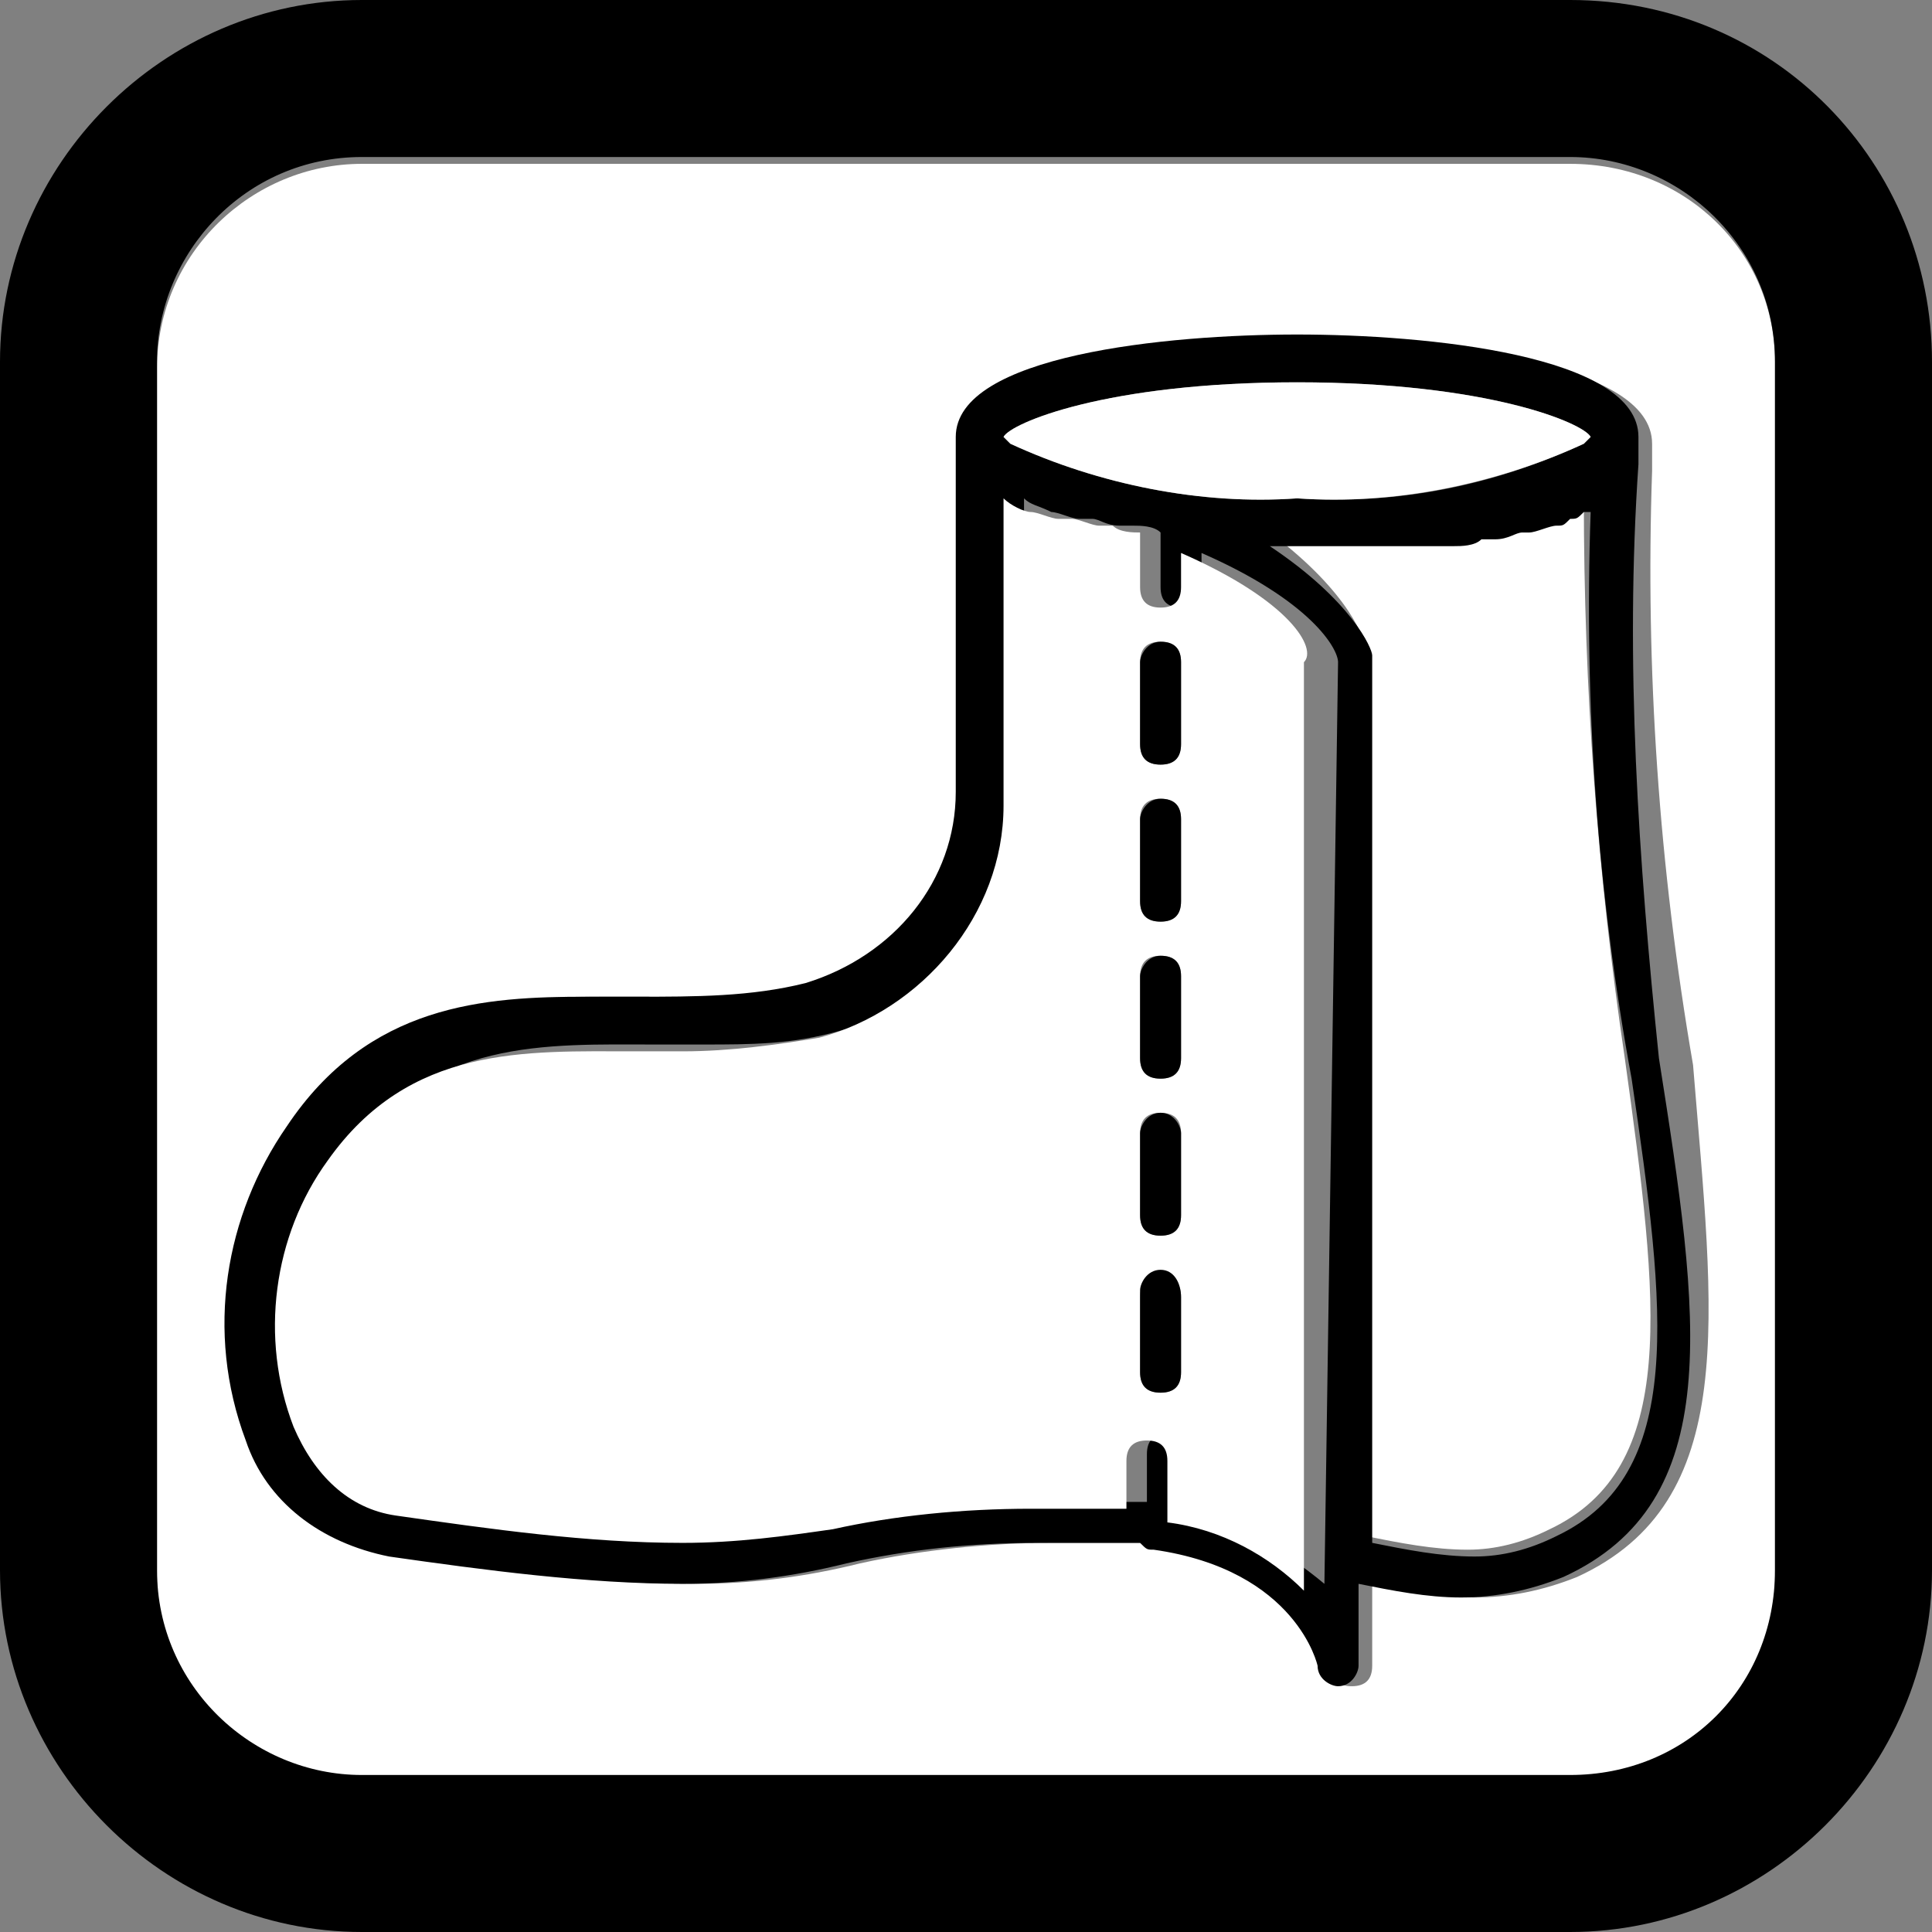
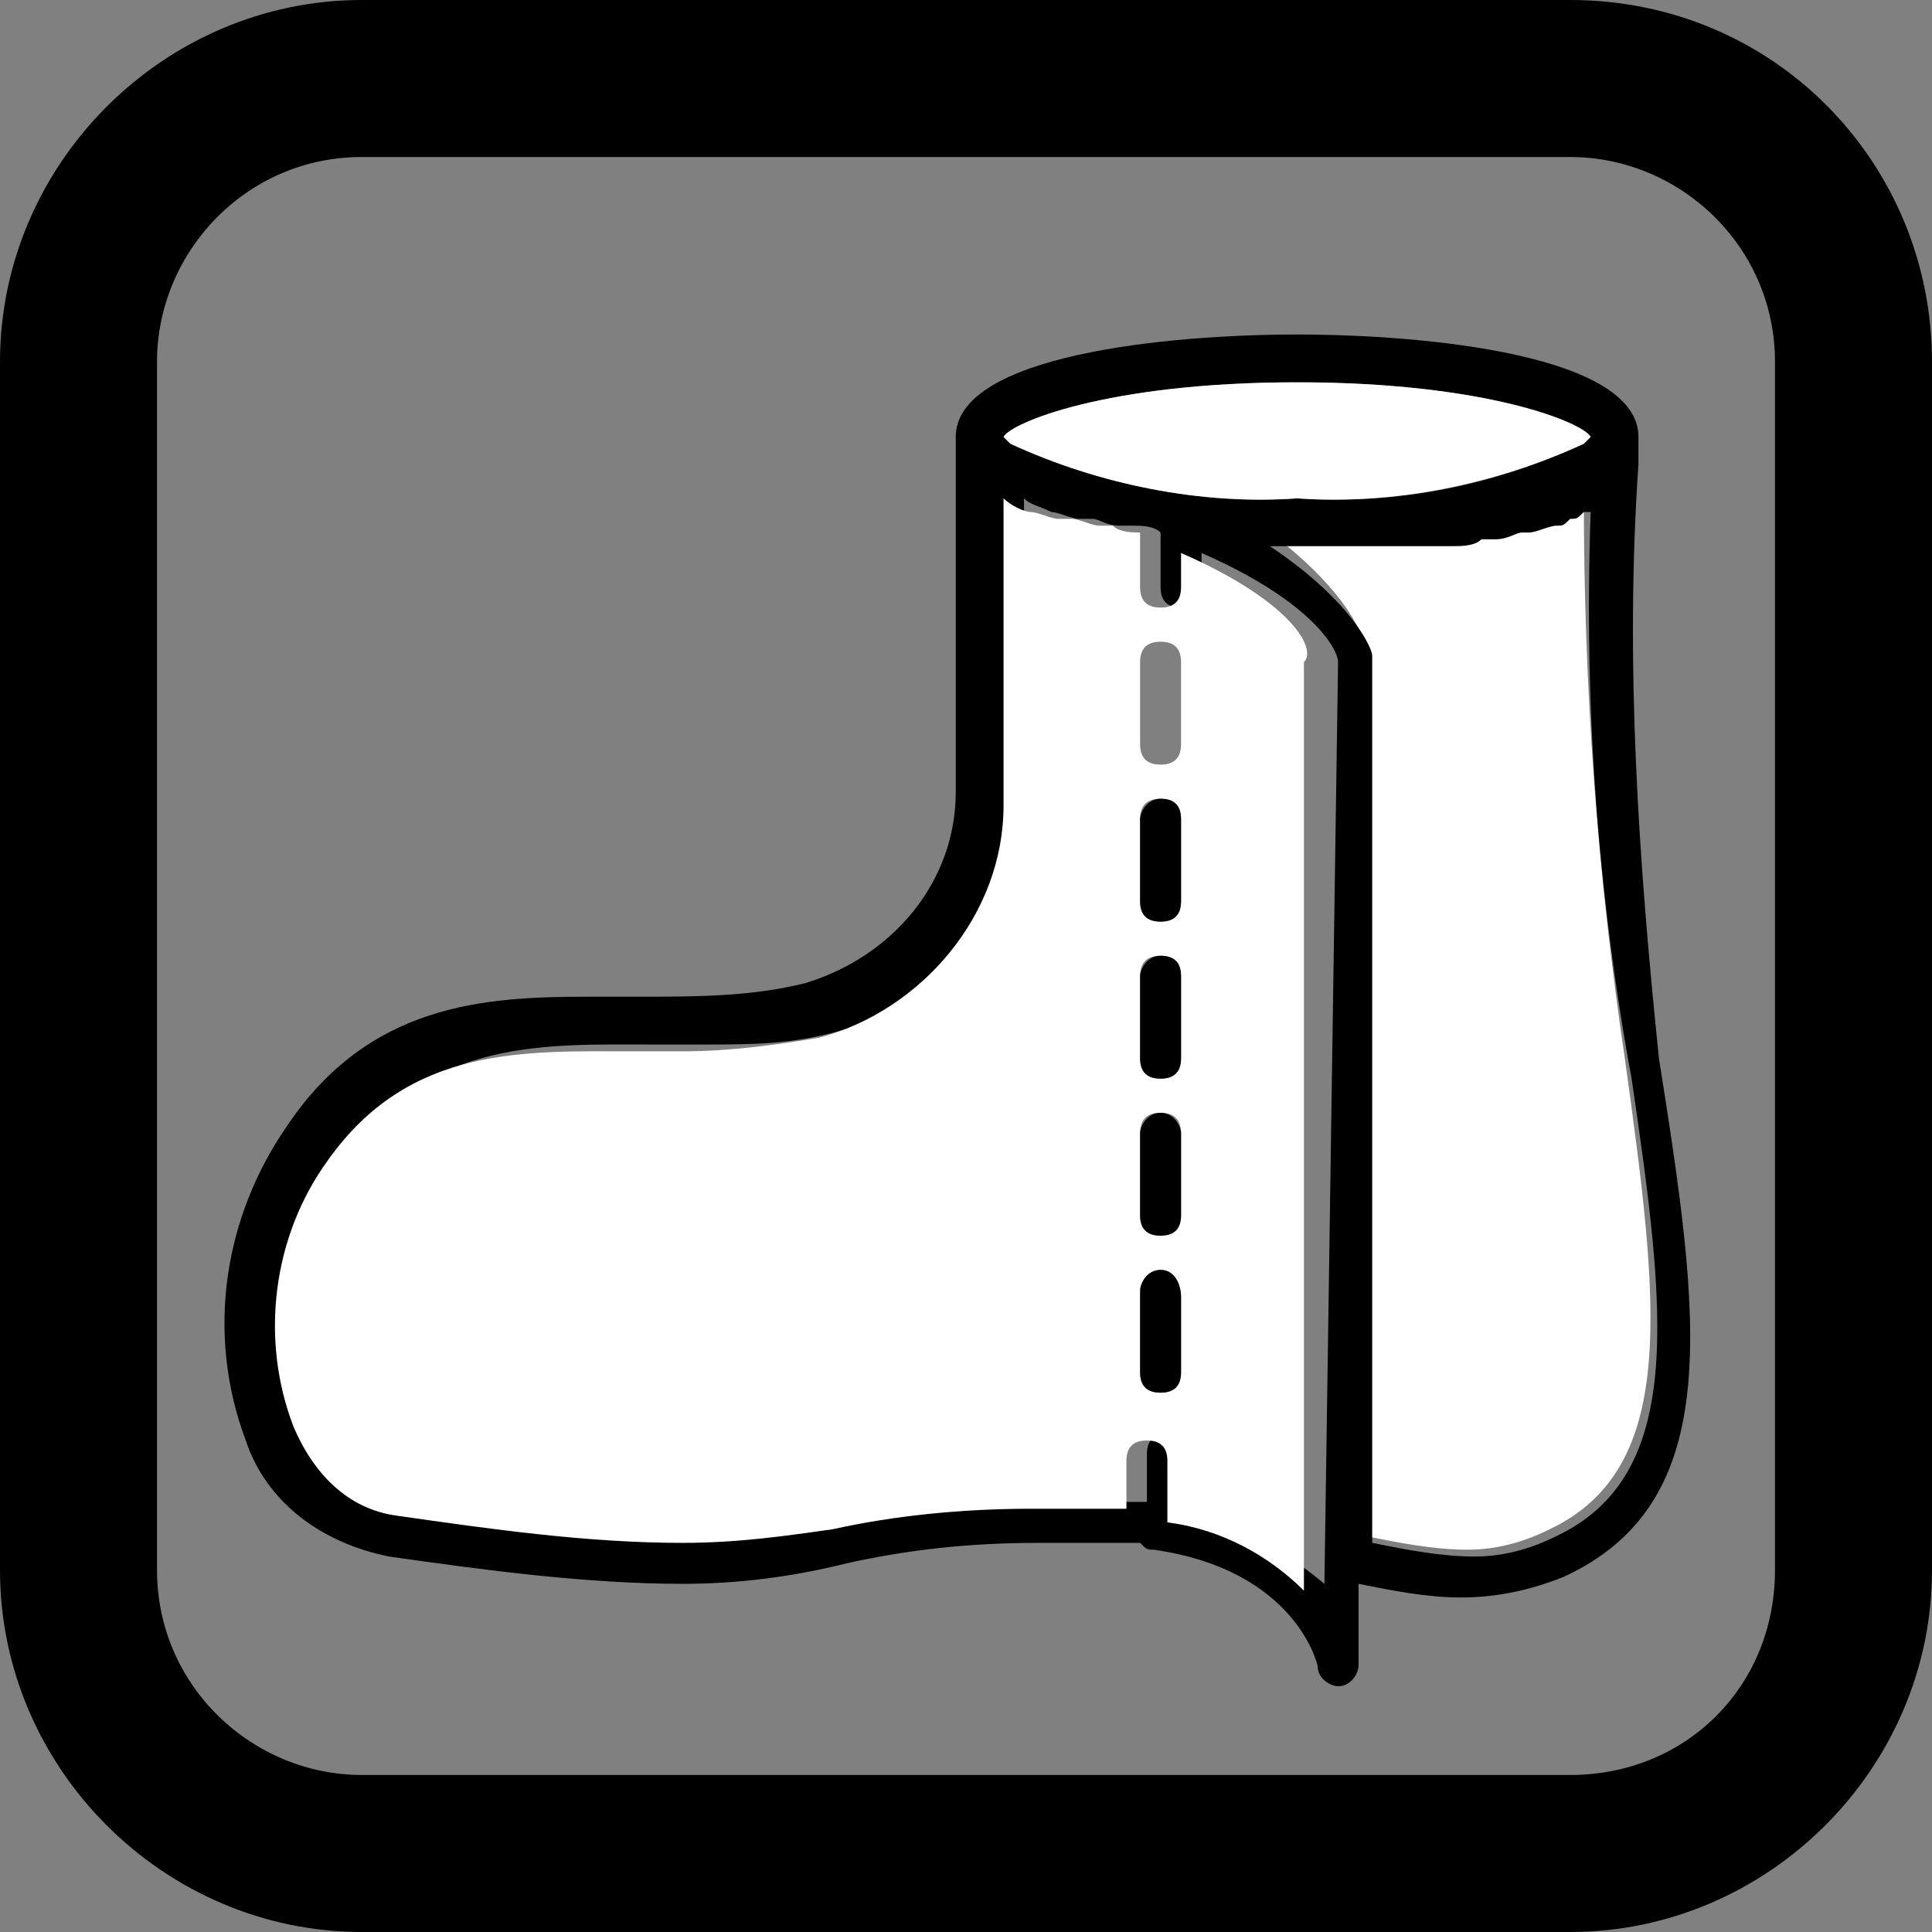
<svg xmlns="http://www.w3.org/2000/svg" version="1.1" id="レイヤー_1" x="0px" y="0px" width="28.3px" height="28.3px" viewBox="0 0 28.3 28.3" style="enable-background:new 0 0 28.3 28.3;" xml:space="preserve">
  <rect x="0" y="0" width="28.3" height="28.3" fill="#808080" stroke="none" />
  <style type="text/css">
	.st0{fill:#FFFFFF;}
</style>
  <title>side_zip_boots_s</title>
  <g>
    <g id="H2">
      <path class="st0" d="M23.2,7.3C23.2,7.3,23.2,7.3,23.2,7.3c-0.1,0.1-0.2,0.1-0.2,0.1c-0.1,0-0.1,0.1-0.2,0.1    c-0.1,0-0.3,0.1-0.4,0.1c0,0-0.1,0-0.1,0c-0.1,0-0.3,0.1-0.4,0.1c-0.1,0-0.1,0-0.2,0c-0.1,0-0.3,0-0.4,0.1c-0.1,0-0.2,0-0.2,0    c-0.1,0-0.3,0-0.4,0c-0.1,0-0.2,0-0.3,0c-0.2,0-0.3,0-0.5,0c-0.1,0-0.2,0-0.2,0c-0.2,0-0.5,0-0.7,0c-0.2,0-0.3,0-0.4,0    C19.8,8.7,20,9.4,20,9.5l0,13c0.5,0.1,1,0.2,1.5,0.2c0.4,0,0.8-0.1,1.2-0.3c1.9-0.9,1.6-3.3,1.1-6.9C23.4,12.8,23.2,10.1,23.2,7.3    z" />
-       <path class="st0" d="M23,2.4H5.3c-1.6,0-3,1.3-3,3l0,17.7c0,1.6,1.3,3,3,3H23c1.6,0,3-1.3,3-3V5.3C26,3.7,24.7,2.4,23,2.4z     M23.1,23.1c-0.5,0.2-1,0.3-1.5,0.3c-0.5,0-1-0.1-1.5-0.2l0,1.2c0,0.2-0.1,0.3-0.3,0.3c0,0,0,0,0,0c-0.2,0-0.3-0.1-0.3-0.3    c0-0.1-0.3-1.4-2.4-1.7l0,0c-0.1,0-0.1,0-0.2-0.1c-0.4,0-0.7,0-1.2,0l-0.3,0c-0.9,0-1.9,0.1-2.8,0.3c-0.8,0.2-1.6,0.3-2.4,0.3    c-1.5,0-2.9-0.2-4.3-0.4c-0.9-0.2-1.7-0.8-2.1-1.7c-0.6-1.5-0.4-3.2,0.6-4.6c1.2-1.8,2.9-1.9,4.4-1.9c0.2,0,0.4,0,0.7,0    c0.8,0.1,1.7,0,2.5-0.2c1.3-0.3,2.2-1.4,2.2-2.8V6.8c0-0.1,0-0.1,0-0.1c0-0.1,0-0.1,0-0.2c0-1.2,3.1-1.5,5-1.5s5,0.3,5,1.5    c0,0.1,0,0.1,0,0.2c0,0.1,0,0.1,0,0.2c-0.1,2.9,0.1,5.8,0.6,8.7C25.1,19.3,25.5,22,23.1,23.1z" />
      <path d="M23,0H5.3C2.4,0,0,2.4,0,5.3L0,23c0,2.9,2.4,5.3,5.3,5.3H23c2.9,0,5.3-2.4,5.3-5.3V5.3C28.3,2.4,26,0,23,0z M23,26H5.3    c-1.6,0-3-1.3-3-3l0-17.7c0-1.6,1.3-3,3-3H23c1.6,0,3,1.3,3,3V23C26,24.7,24.7,26,23,26z" />
      <path d="M24,6.8c0-0.1,0-0.1,0-0.2c0-0.1,0-0.1,0-0.2c0-1.2-3.1-1.5-5-1.5s-5,0.3-5,1.5c0,0.1,0,0.1,0,0.2c0,0,0,0.1,0,0.1v4.9    c0,1.3-0.9,2.4-2.2,2.8c-0.8,0.2-1.6,0.2-2.5,0.2c-0.2,0-0.4,0-0.7,0c-1.5,0-3.2,0.1-4.4,1.9c-0.9,1.3-1.2,3-0.6,4.6    c0.3,0.9,1.1,1.5,2.1,1.7c1.4,0.2,2.9,0.4,4.3,0.4c0.8,0,1.6-0.1,2.4-0.3c0.9-0.2,1.8-0.3,2.8-0.3l0.3,0c0.4,0,0.8,0,1.2,0    c0.1,0.1,0.1,0.1,0.2,0.1l0,0c2.1,0.3,2.4,1.7,2.4,1.7c0,0.2,0.2,0.3,0.3,0.3c0,0,0,0,0,0c0.2,0,0.3-0.2,0.3-0.3l0-1.2    c0.5,0.1,1,0.2,1.5,0.2c0.5,0,1-0.1,1.5-0.3c2.4-1.1,2-3.8,1.4-7.6C24,12.6,23.8,9.7,24,6.8z M19,5.6c2.8,0,4.2,0.6,4.3,0.8    c0,0-0.1,0.1-0.1,0.1c-1.3,0.6-2.7,0.9-4.2,0.8c-1.4,0.1-2.9-0.2-4.2-0.8c-0.1-0.1-0.1-0.1-0.1-0.1C14.8,6.2,16.2,5.6,19,5.6    L19,5.6z M19.4,23.2c-0.6-0.5-1.3-0.9-2-1v-0.9c0-0.2-0.1-0.3-0.3-0.3c-0.2,0-0.3,0.1-0.3,0.3c0,0,0,0,0,0V22c-0.3,0-0.7,0-1.1,0    l-0.3,0c-1,0-1.9,0.1-2.9,0.3c-0.7,0.2-1.5,0.2-2.2,0.2c-1.4,0-2.8-0.2-4.2-0.4c-0.7-0.1-1.3-0.6-1.5-1.3    c-0.5-1.3-0.3-2.8,0.5-3.9c1.2-1.7,2.9-1.6,4.5-1.6c0.2,0,0.4,0,0.7,0c0.7,0,1.3,0,2-0.2c1.6-0.4,2.7-1.8,2.7-3.4V7.3    c0.1,0.1,0.2,0.1,0.4,0.2c0,0,0,0,0,0c0.1,0,0.3,0.1,0.4,0.1c0,0,0.1,0,0.2,0c0.1,0,0.2,0.1,0.4,0.1c0.1,0,0.1,0,0.2,0    c0.1,0,0.3,0,0.4,0.1l0,0v0.8c0,0.2,0.1,0.3,0.3,0.3c0.2,0,0.3-0.1,0.3-0.3c0,0,0,0,0,0V8.1c1.6,0.7,2,1.4,2,1.6L19.4,23.2z     M22.8,22.5c-0.4,0.2-0.8,0.3-1.2,0.3c-0.5,0-1-0.1-1.5-0.2l0-13c0-0.1-0.3-0.8-1.5-1.6c0.1,0,0.3,0,0.4,0c0.2,0,0.5,0,0.7,0    c0.1,0,0.2,0,0.2,0c0.2,0,0.3,0,0.5,0c0.1,0,0.2,0,0.3,0c0.1,0,0.3,0,0.4,0c0.1,0,0.2,0,0.2,0c0.1,0,0.3,0,0.4-0.1    c0.1,0,0.1,0,0.2,0c0.2,0,0.3-0.1,0.4-0.1c0,0,0.1,0,0.1,0c0.1,0,0.3-0.1,0.4-0.1c0.1,0,0.1,0,0.2-0.1c0.1,0,0.1,0,0.2-0.1    c0,0,0.1,0,0.1,0c-0.1,2.8,0.1,5.6,0.6,8.3C24.4,19.2,24.7,21.6,22.8,22.5L22.8,22.5z" />
      <path class="st0" d="M19,7.3c1.4,0.1,2.9-0.2,4.2-0.8c0,0,0.1-0.1,0.1-0.1c-0.1-0.2-1.5-0.8-4.3-0.8c-2.8,0-4.2,0.6-4.3,0.8    c0,0,0,0,0.1,0.1C16.1,7.1,17.6,7.4,19,7.3z" />
      <path class="st0" d="M17.3,8.1v0.5c0,0.2-0.1,0.3-0.3,0.3c-0.2,0-0.3-0.1-0.3-0.3c0,0,0,0,0,0V7.8l0,0c-0.1,0-0.3,0-0.4-0.1    c-0.1,0-0.1,0-0.2,0c-0.1,0-0.3-0.1-0.4-0.1c-0.1,0-0.1,0-0.2,0c-0.1,0-0.3-0.1-0.4-0.1c0,0,0,0,0,0c-0.1,0-0.3-0.1-0.4-0.2v4.5    c0,1.6-1.2,3-2.7,3.4c-0.6,0.1-1.3,0.2-2,0.2c-0.2,0-0.4,0-0.7,0c-1.6,0-3.3-0.1-4.5,1.6c-0.8,1.1-1,2.6-0.5,3.9    c0.3,0.7,0.8,1.2,1.5,1.3c1.4,0.2,2.8,0.4,4.2,0.4c0.8,0,1.5-0.1,2.2-0.2c0.9-0.2,1.9-0.3,2.9-0.3l0.3,0c0.4,0,0.7,0,1.1,0v-0.7    c0-0.2,0.1-0.3,0.3-0.3c0.2,0,0.3,0.1,0.3,0.3c0,0,0,0,0,0v0.9c0.8,0.1,1.5,0.5,2,1V9.7C19.3,9.5,18.9,8.8,17.3,8.1z M17.3,20.1    c0,0.2-0.1,0.3-0.3,0.3c-0.2,0-0.3-0.1-0.3-0.3c0,0,0,0,0,0V19c0-0.2,0.1-0.3,0.3-0.3c0.2,0,0.3,0.1,0.3,0.3c0,0,0,0,0,0V20.1z     M17.3,17.8c0,0.2-0.1,0.3-0.3,0.3c-0.2,0-0.3-0.1-0.3-0.3c0,0,0,0,0,0v-1.2c0-0.2,0.1-0.3,0.3-0.3c0.2,0,0.3,0.1,0.3,0.3    c0,0,0,0,0,0V17.8z M17.3,15.5c0,0.2-0.1,0.3-0.3,0.3c-0.2,0-0.3-0.1-0.3-0.3c0,0,0,0,0,0v-1.2c0-0.2,0.1-0.3,0.3-0.3    c0.2,0,0.3,0.1,0.3,0.3c0,0,0,0,0,0V15.5z M17.3,13.2c0,0.2-0.1,0.3-0.3,0.3c-0.2,0-0.3-0.1-0.3-0.3c0,0,0,0,0,0V12    c0-0.2,0.1-0.3,0.3-0.3c0.2,0,0.3,0.1,0.3,0.3c0,0,0,0,0,0V13.2z M17.3,10.9c0,0.2-0.1,0.3-0.3,0.3c-0.2,0-0.3-0.1-0.3-0.3    c0,0,0,0,0,0V9.7c0-0.2,0.1-0.3,0.3-0.3c0.2,0,0.3,0.1,0.3,0.3c0,0,0,0,0,0V10.9z" />
      <path d="M17,16.3c-0.2,0-0.3,0.2-0.3,0.3v1.2c0,0.2,0.1,0.3,0.3,0.3c0.2,0,0.3-0.1,0.3-0.3c0,0,0,0,0,0v-1.2    C17.3,16.5,17.2,16.3,17,16.3z" />
      <path d="M17,11.7c-0.2,0-0.3,0.2-0.3,0.3c0,0,0,0,0,0v1.2c0,0.2,0.1,0.3,0.3,0.3c0.2,0,0.3-0.1,0.3-0.3c0,0,0,0,0,0V12    C17.3,11.8,17.2,11.7,17,11.7z" />
-       <path d="M17,9.4c-0.2,0-0.3,0.2-0.3,0.3c0,0,0,0,0,0v1.2c0,0.2,0.1,0.3,0.3,0.3c0.2,0,0.3-0.1,0.3-0.3c0,0,0,0,0,0V9.7    C17.3,9.5,17.2,9.4,17,9.4z" />
      <path d="M17,18.6c-0.2,0-0.3,0.2-0.3,0.3v1.2c0,0.2,0.1,0.3,0.3,0.3c0.2,0,0.3-0.1,0.3-0.3c0,0,0,0,0,0V19    C17.3,18.8,17.2,18.6,17,18.6z" />
      <path d="M17,14c-0.2,0-0.3,0.2-0.3,0.3v1.2c0,0.2,0.1,0.3,0.3,0.3c0.2,0,0.3-0.1,0.3-0.3c0,0,0,0,0,0v-1.2    C17.3,14.1,17.2,14,17,14z" />
    </g>
  </g>
</svg>